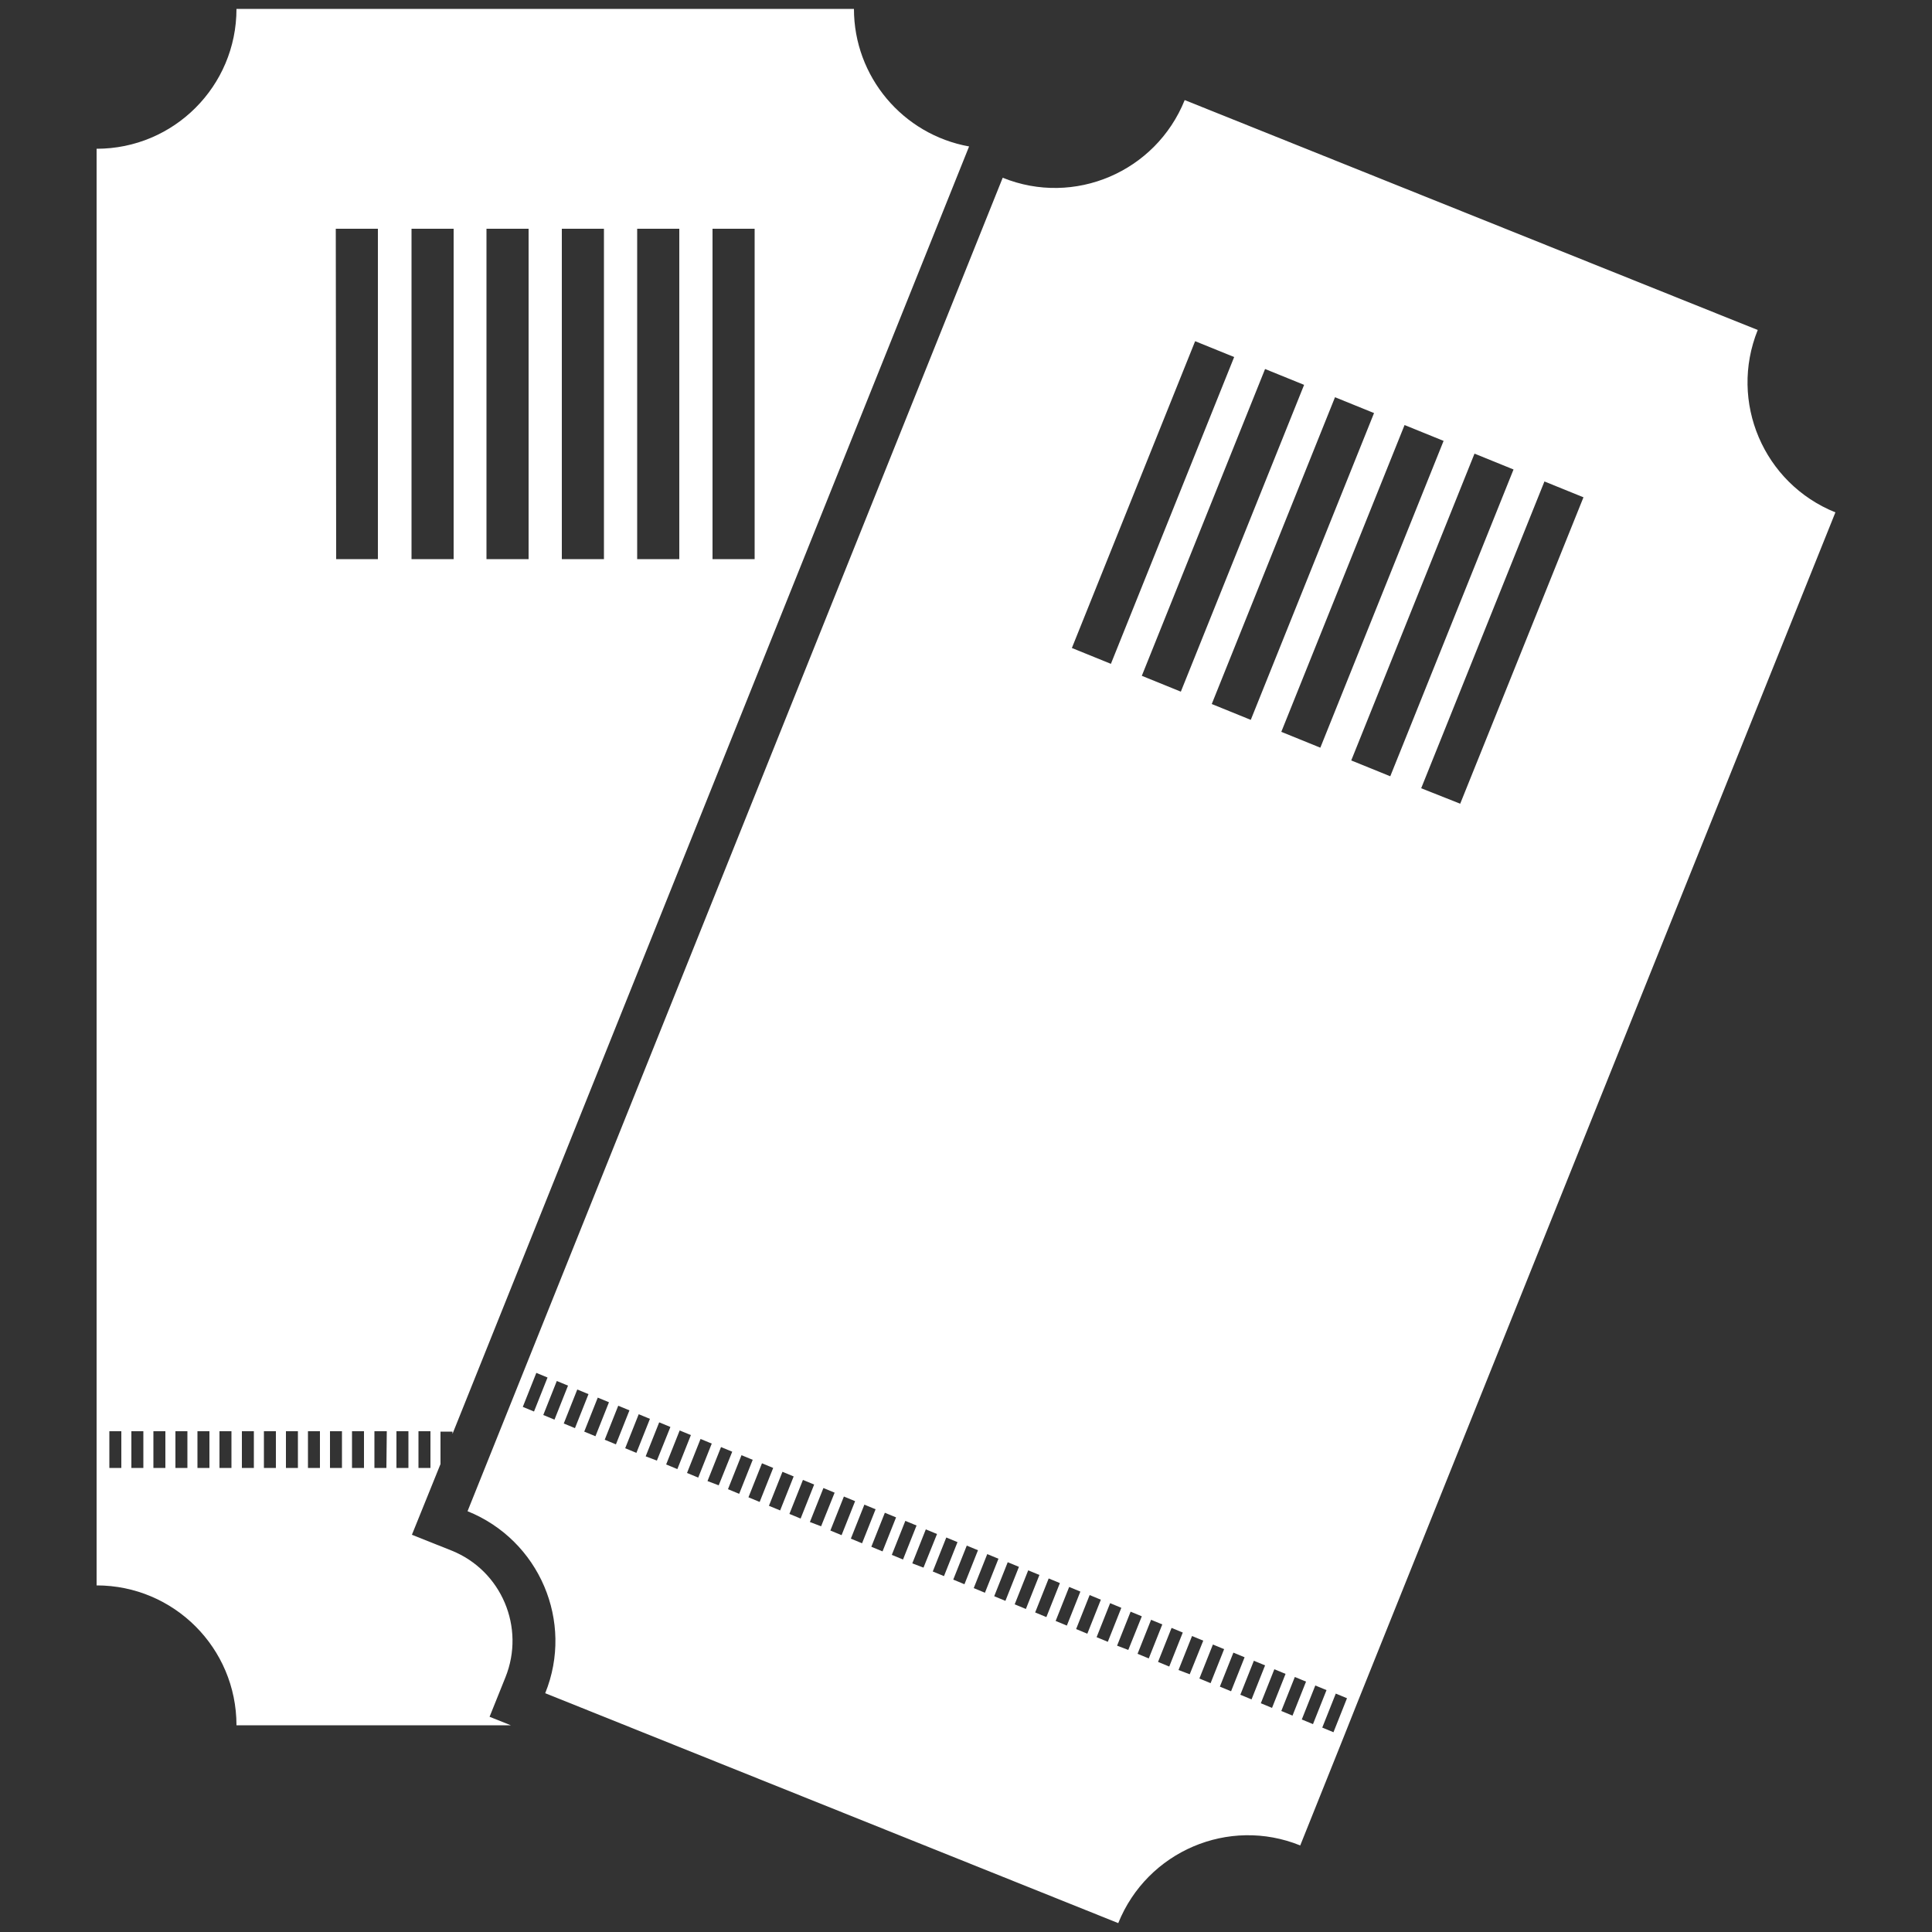
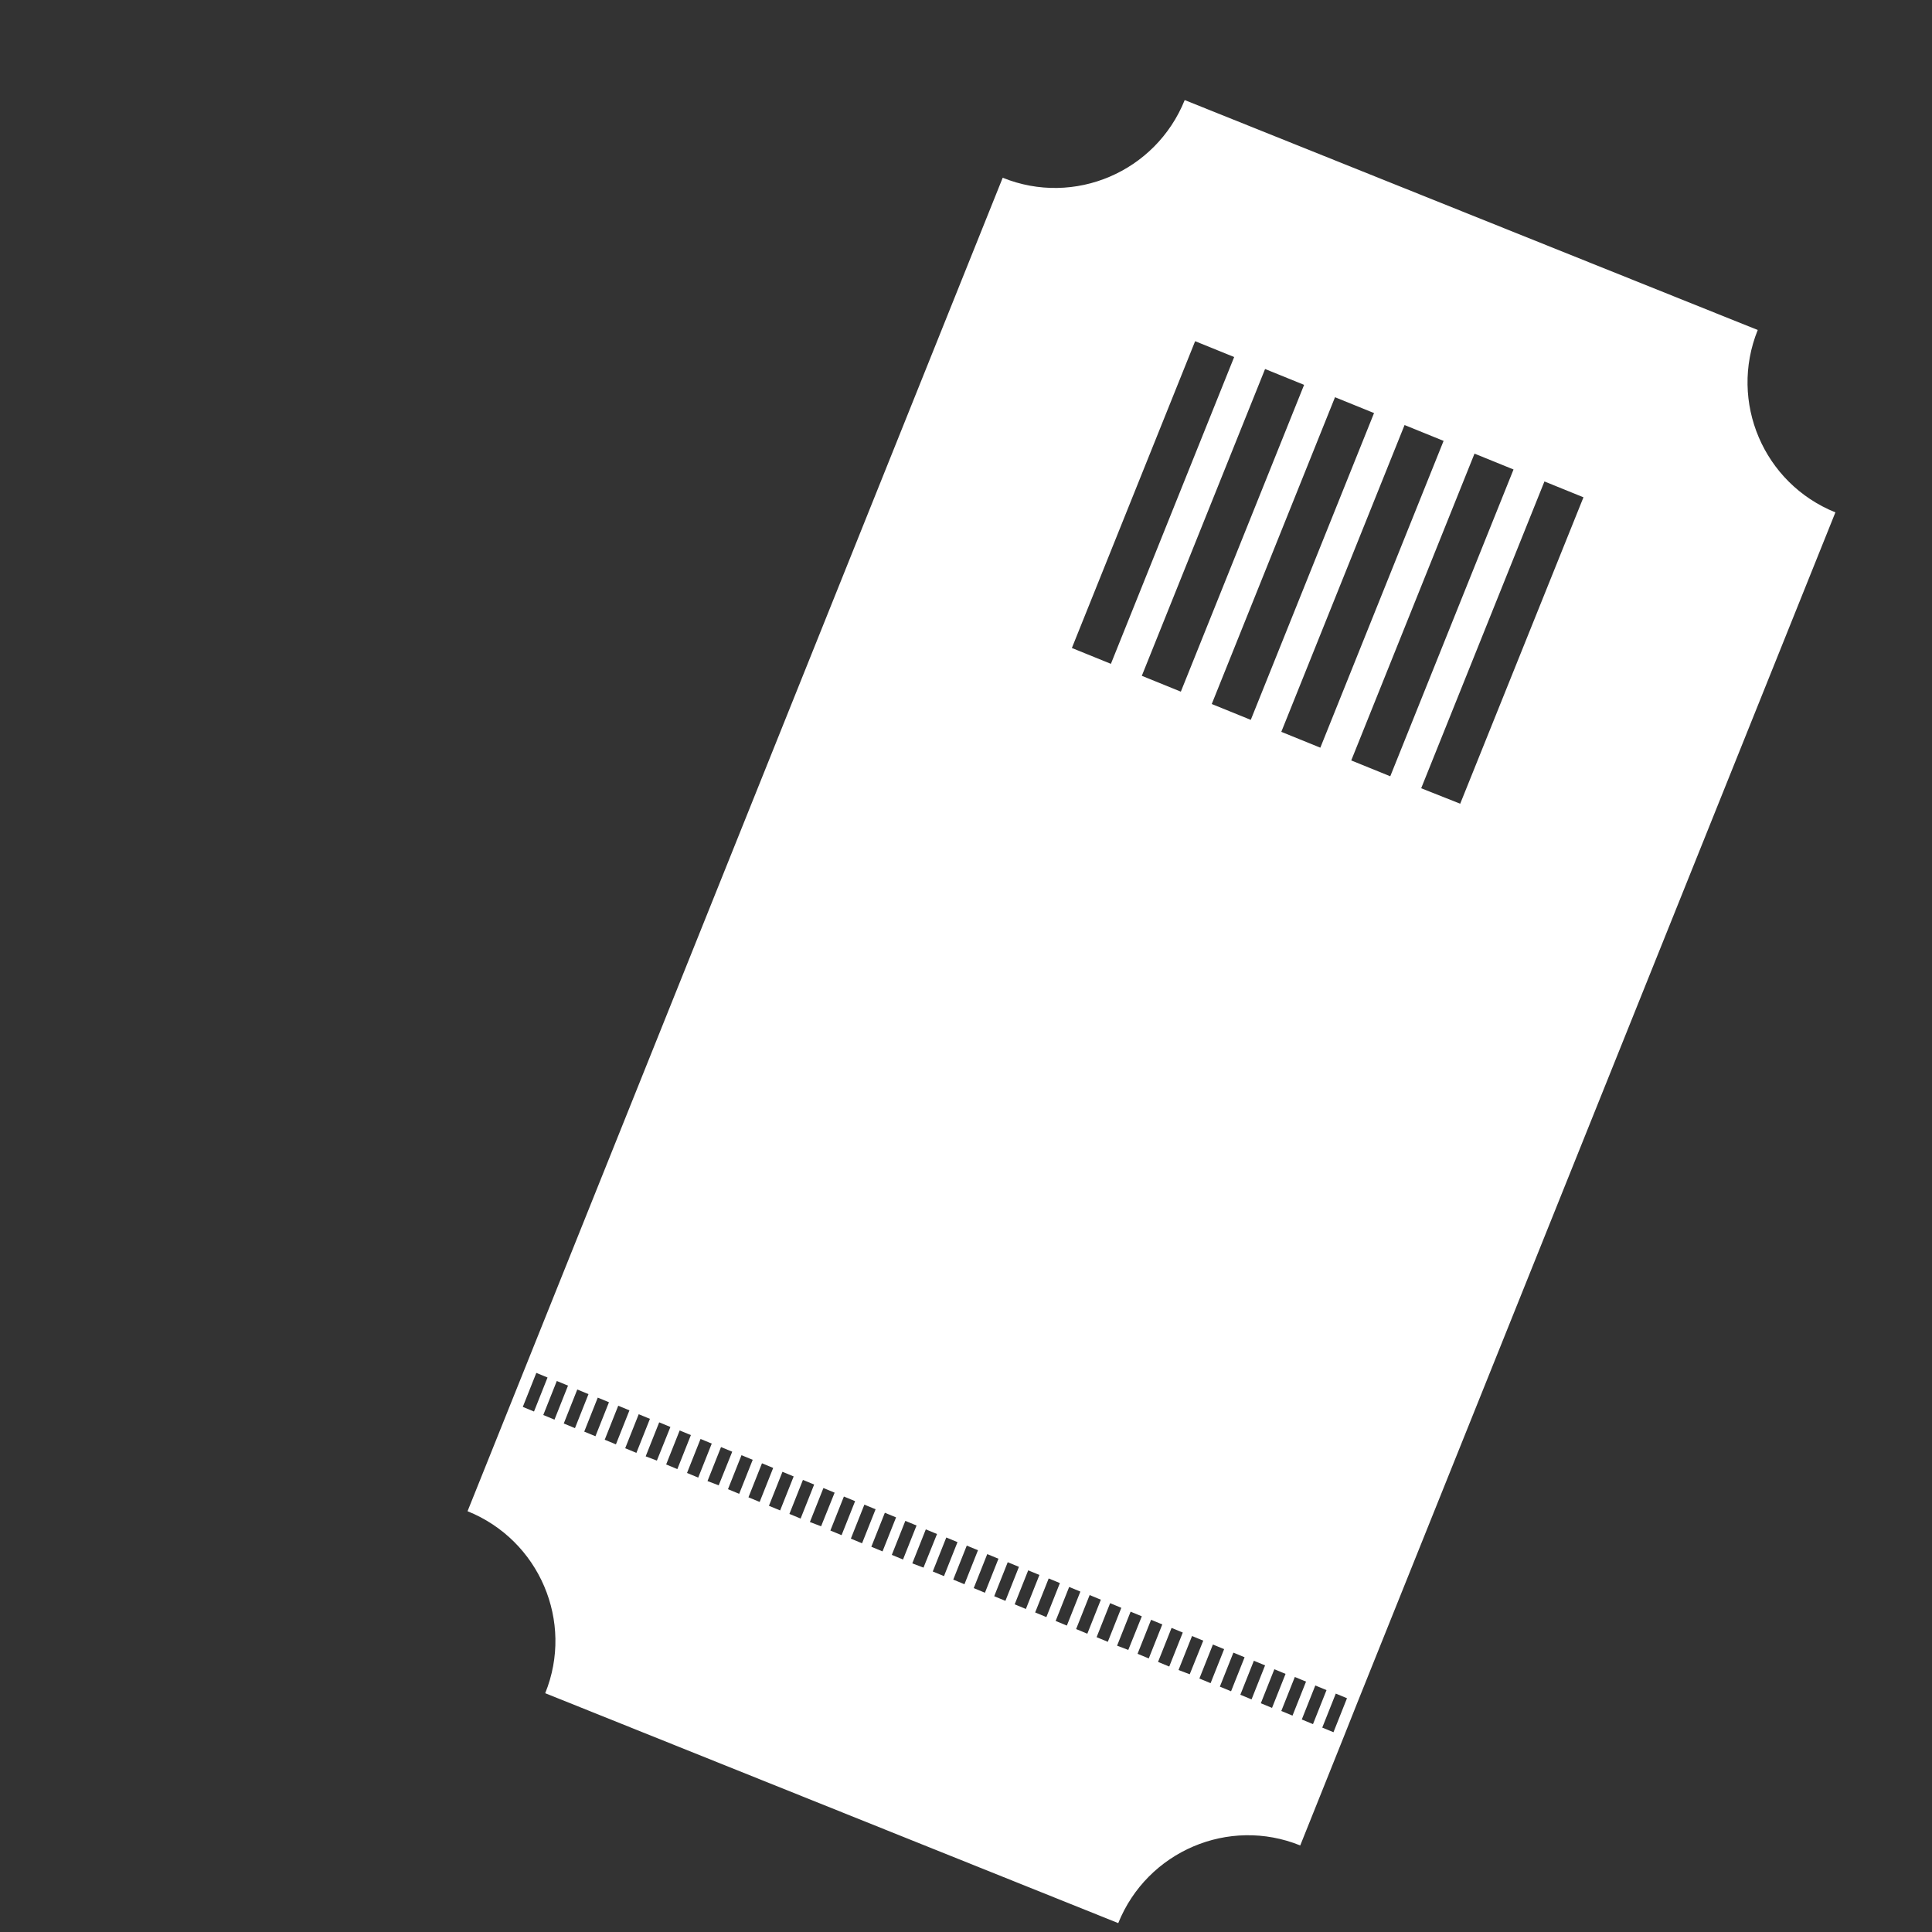
<svg xmlns="http://www.w3.org/2000/svg" version="1.1" id="Layer_1" x="0px" y="0px" viewBox="0 0 500 500" style="enable-background:new 0 0 500 500;" xml:space="preserve">
  <rect x="0" y="0" width="500" height="500" fill="#333333" stroke="none" />
  <style type="text/css">
	.st0{fill:#FFFFFF;}
</style>
  <title>01</title>
  <g>
-     <path class="st0" d="M116.9,401.3l-10.3-4.1l7.4-18.3v-8.4h3.1v0.6L250.8,37.9C233.6,34.8,221,19.8,221,2.3H61.2   c0,20-16.2,36.2-36.2,36.2c0,0,0,0,0,0v371.8c20,0,36.2,16.2,36.2,36.2c0,0,0,0,0,0h71l-5.5-2.2l4.1-10.2   C136,421.2,129.8,406.5,116.9,401.3z M31.4,379.9h-3.1v-9.5h3.1L31.4,379.9z M37.1,379.9H34v-9.5h3.1L37.1,379.9z M42.8,379.9h-3.1   v-9.5h3.1L42.8,379.9z M48.5,379.9h-3.1v-9.5h3.1L48.5,379.9z M54.2,379.9h-3.1v-9.5h3.1L54.2,379.9z M59.9,379.9h-3.1v-9.5h3.1   V379.9z M111.4,379.9h-3.1v-9.5h3.1V379.9z M184.4,59.2h10.9v85.5h-10.9L184.4,59.2z M164.9,59.2h10.9v85.5h-10.9L164.9,59.2z    M145.4,59.2h10.9v85.5h-10.9L145.4,59.2z M125.9,59.2h10.9v85.5h-10.9L125.9,59.2z M86.9,59.2h10.9v85.5H87L86.9,59.2z    M65.7,379.9h-3.1v-9.5h3.1V379.9z M71.4,379.9h-3.1v-9.5h3.1V379.9z M77.1,379.9H74v-9.5h3.1L77.1,379.9z M82.8,379.9h-3.1v-9.5   h3.1V379.9z M88.5,379.9h-3.1v-9.5h3.1V379.9z M94.2,379.9h-3.1v-9.5h3.1V379.9z M100,379.9h-3.1v-9.5h3.2L100,379.9z M105.7,379.9   h-3.1v-9.5h3.1V379.9z M106.5,59.2h10.9v85.5h-10.9L106.5,59.2z" />
    <path class="st0" d="M454.9,85.4L306.6,25.9C299.1,44.5,278,53.5,259.5,46L121,391.1c18.6,7.5,27.6,28.6,20.1,47.1l148.3,59.5   c7.5-18.6,28.6-27.6,47.1-20.1l11.3-28.2l3.5-8.8L475,132.6C456.4,125.1,447.4,104,454.9,85.4C454.9,85.4,454.9,85.4,454.9,85.4z    M373.6,114.1l-31.9,79.4l-10.1-4.1l31.9-79.4L373.6,114.1z M355.6,106.9l-31.9,79.4l-10.1-4.1l31.9-79.4L355.6,106.9z M337.5,99.6   L305.6,179l-10.1-4.1l31.9-79.4L337.5,99.6z M309.3,88.3l10.1,4.1l-31.9,79.4l-10.1-4.1L309.3,88.3z M135.3,364.1l3.5-8.8l2.9,1.2   l-3.5,8.8L135.3,364.1z M143.5,367.4l-2.9-1.2l3.5-8.8l2.9,1.2L143.5,367.4z M145.9,368.4l3.5-8.8l2.9,1.2l-3.5,8.8L145.9,368.4z    M151.2,370.5l3.5-8.8l2.9,1.2l-3.5,8.8L151.2,370.5z M156.5,372.6l3.5-8.8l2.9,1.2l-3.5,8.8L156.5,372.6z M161.8,374.8l3.5-8.8   l2.9,1.2l-3.5,8.8L161.8,374.8z M167.1,376.9l3.5-8.8l2.9,1.2L170,378L167.1,376.9z M172.4,379l3.5-8.8l2.9,1.2l-3.5,8.8L172.4,379   z M177.8,381.2l3.5-8.8l2.9,1.2l-3.5,8.8L177.8,381.2z M183.1,383.3l3.5-8.8l2.9,1.2l-3.5,8.7L183.1,383.3z M188.4,385.4l3.5-8.8   l2.9,1.2l-3.5,8.8L188.4,385.4z M193.7,387.5l3.5-8.8l2.9,1.2l-3.5,8.8L193.7,387.5z M199,389.7l3.5-8.8l2.9,1.2l-3.5,8.8   L199,389.7z M204.3,391.8l3.5-8.8l2.9,1.2l-3.5,8.8L204.3,391.8z M209.6,393.9l3.5-8.8l2.9,1.2l-3.5,8.7L209.6,393.9z M214.9,396.1   l3.5-8.8l2.9,1.2l-3.5,8.8L214.9,396.1z M220.2,398.2l3.5-8.8l2.9,1.2l-3.5,8.8L220.2,398.2z M225.5,400.3l3.5-8.8l2.9,1.2   l-3.5,8.8L225.5,400.3z M230.8,402.4l3.5-8.8l2.9,1.2l-3.5,8.8L230.8,402.4z M236.1,404.6l3.5-8.8l2.9,1.2l-3.5,8.7L236.1,404.6z    M241.4,406.7l3.5-8.8l2.9,1.2l-3.5,8.8L241.4,406.7z M246.7,408.8l3.5-8.8l2.9,1.2l-3.5,8.8L246.7,408.8z M252,411l3.5-8.8   l2.9,1.2l-3.5,8.8L252,411z M257.3,413.1l3.5-8.8l2.9,1.2l-3.5,8.8L257.3,413.1z M262.6,415.2l3.5-8.8l2.9,1.2l-3.5,8.8   L262.6,415.2z M267.9,417.3l3.5-8.8l2.9,1.2l-3.5,8.8L267.9,417.3z M273.2,419.5l3.5-8.8l2.9,1.2l-3.5,8.8L273.2,419.5z    M278.5,421.6l3.5-8.8l2.9,1.2l-3.5,8.8L278.5,421.6z M283.8,423.7l3.5-8.8l2.9,1.2l-3.5,8.8L283.8,423.7z M289.1,425.9l3.5-8.8   l2.9,1.2L292,427L289.1,425.9z M294.4,428l3.5-8.8l2.9,1.2l-3.5,8.8L294.4,428z M299.7,430.1l3.5-8.8l2.9,1.2l-3.5,8.8L299.7,430.1   z M305,432.2l3.5-8.8l2.9,1.2l-3.5,8.7L305,432.2z M310.4,434.4l3.5-8.8l2.9,1.2l-3.5,8.8L310.4,434.4z M315.7,436.5l3.5-8.8   l2.9,1.2l-3.5,8.8L315.7,436.5z M321,438.6l3.5-8.8l2.9,1.2l-3.5,8.8L321,438.6z M326.3,440.8l3.5-8.8l2.9,1.2l-3.5,8.8   L326.3,440.8z M334.5,444l-2.9-1.2l3.5-8.8l2.9,1.2L334.5,444z M336.9,445l3.5-8.8l2.9,1.2l-3.5,8.8L336.9,445z M345.1,448.3   l-2.9-1.2l3.5-8.8l2.9,1.2L345.1,448.3z M349.7,196.8l31.9-79.4l10.1,4.1l-31.9,79.4L349.7,196.8z M377.9,208l-10.1-4l31.9-79.4   l10.1,4.1L377.9,208z" />
  </g>
</svg>